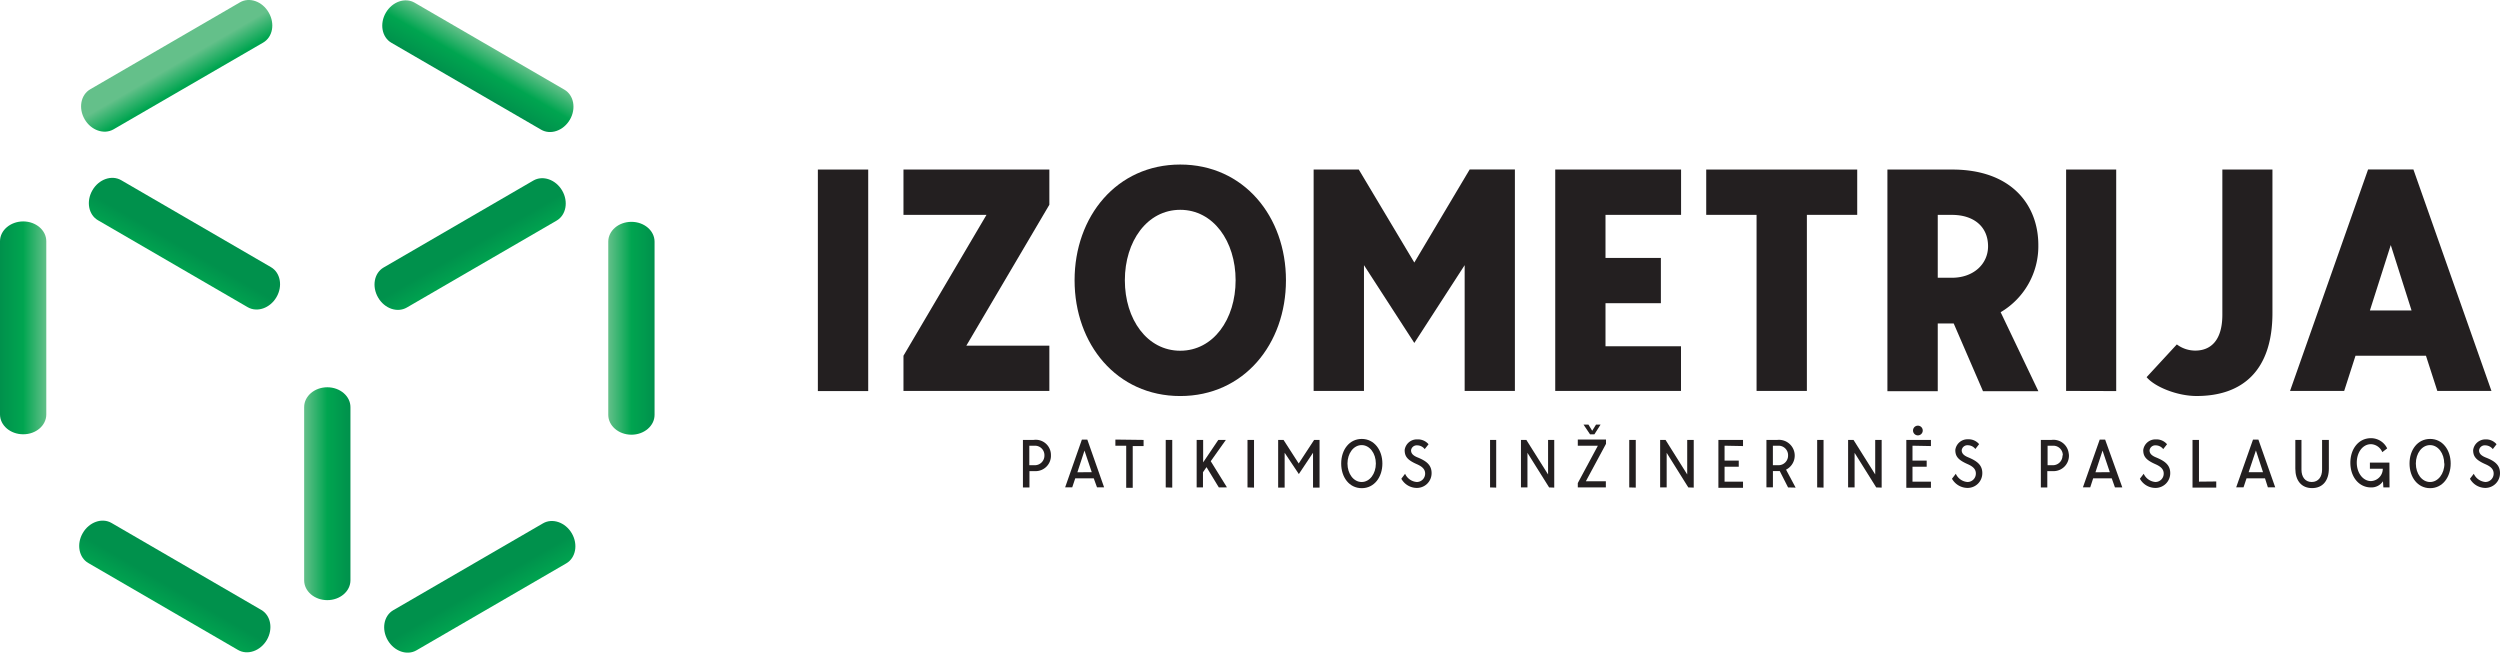
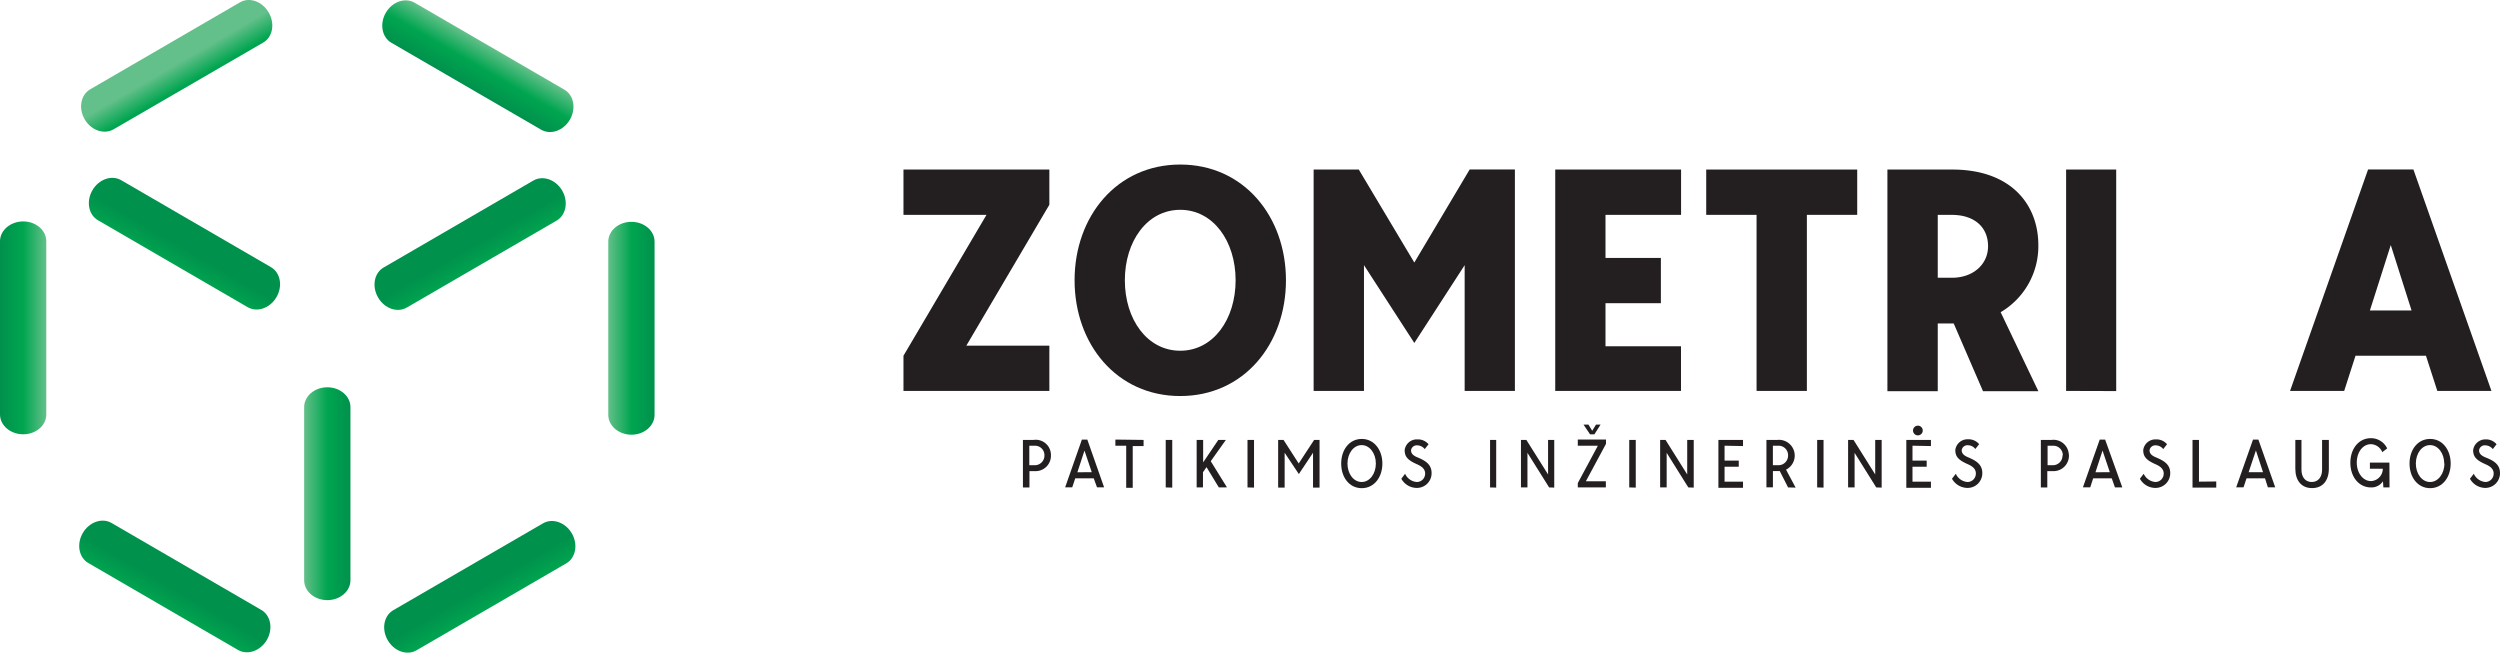
<svg xmlns="http://www.w3.org/2000/svg" xmlns:xlink="http://www.w3.org/1999/xlink" viewBox="0 0 704.67 183.97">
  <defs>
    <style>.cls-1{fill:#231f20;}.cls-2{fill:url(#Green);}.cls-3{fill:url(#Green-2);}.cls-4{fill:url(#Green-3);}.cls-5{fill:url(#Green-4);}.cls-6{fill:url(#Green-5);}.cls-7{fill:url(#Green-6);}.cls-8{fill:url(#Green-7);}.cls-9{fill:url(#Green-8);}.cls-10{fill:url(#Green-9);}</style>
    <linearGradient id="Green" x1="85.73" y1="139.16" x2="98.78" y2="139.16" gradientUnits="userSpaceOnUse">
      <stop offset="0" stop-color="#64c08a" />
      <stop offset="0.5" stop-color="#00a550" />
      <stop offset="1" stop-color="#00914c" />
    </linearGradient>
    <linearGradient id="Green-2" x1="1291.15" y1="779.14" x2="1304.2" y2="779.14" gradientTransform="matrix(-0.5, -0.86, -0.86, 0.5, 1457.89, 799.82)" xlink:href="#Green" />
    <linearGradient id="Green-3" x1="171.45" y1="92.53" x2="184.5" y2="92.53" xlink:href="#Green" />
    <linearGradient id="Green-4" x1="1206.23" y1="825.3" x2="1219.28" y2="825.3" gradientTransform="matrix(-0.5, -0.86, -0.86, 0.5, 1457.89, 799.82)" xlink:href="#Green" />
    <linearGradient id="Green-5" x1="-1482.74" y1="2387.13" x2="-1469.69" y2="2387.13" gradientTransform="translate(1457.89 2493.88) rotate(120.14)" xlink:href="#Green" />
    <linearGradient id="Green-6" x1="1337.71" y1="859.12" x2="1350.76" y2="859.12" gradientTransform="matrix(0.5, -0.86, 0.86, 0.5, -1365.93, 799.82)" xlink:href="#Green" />
    <linearGradient id="Green-7" x1="78.9" y1="92.43" x2="91.96" y2="92.43" gradientTransform="matrix(-1, 0, 0, 1, 91.96, 0)" xlink:href="#Green" />
    <linearGradient id="Green-8" x1="1252.78" y1="905.29" x2="1265.83" y2="905.29" gradientTransform="matrix(0.5, -0.86, 0.86, 0.5, -1365.93, 799.82)" xlink:href="#Green" />
    <linearGradient id="Green-9" x1="-1436.36" y1="2467.21" x2="-1423.31" y2="2467.21" gradientTransform="matrix(0.5, 0.86, 0.86, -0.5, -1365.93, 2493.88)" xlink:href="#Green" />
  </defs>
  <title>izometrija-black</title>
  <g id="Layer_2" data-name="Layer 2">
    <g id="Layer_1-2" data-name="Layer 1">
      <g id="Layer_2-2" data-name="Layer 2">
        <g id="Layer_1-2-2" data-name="Layer 1-2">
          <path class="cls-1" d="M254.66,110.19v-9.92l23.4-39.71h-23.4V47.79h41.12v9.92l-23.4,39.72h23.4v12.76Z" />
          <path class="cls-1" d="M362.47,79c0,18-11.88,32.63-29.8,32.63S302.89,97,302.89,79s11.88-32.62,29.78-32.62S362.47,61,362.47,79Zm-14.19,0c0-11-6.29-19.86-15.61-19.86S317.06,68,317.06,79s6.28,19.86,15.61,19.86S348.28,90,348.28,79Z" />
          <path class="cls-1" d="M427,110.19H412.84V74.74L398.65,96.67,384.46,74.74v35.45H370.27V47.79H383L398.65,74l15.61-26.24H427Z" />
          <path class="cls-1" d="M452.54,60.56V72.7h15.61V85.46H452.54V97.6h21.28v12.59H438.37V47.79h35.47V60.56Z" />
          <path class="cls-1" d="M523.49,47.79V60.56H509.3v49.63H495.12V60.56H480.93V47.79Z" />
          <path class="cls-1" d="M563.92,88l10.63,22.26H558.94l-8.25-19.08h-4.5v19.08H532V47.79h18.26c16.84,0,24.28,10.11,24.28,21.28A21.56,21.56,0,0,1,563.92,88Zm-17.73-9.71h4c6.11,0,10.18-3.9,10.18-8.86,0-5.59-4.07-8.86-10.18-8.86h-4Z" />
          <path class="cls-1" d="M582.37,110.19V47.79h14.12v62.44Z" />
-           <path class="cls-1" d="M640.53,47.79V88.22c0,16.22-8.43,23.4-21.37,23.4-5.5,0-11.79-2.57-14.1-5.31l8.52-9.23a8.63,8.63,0,0,0,5.2,1.74c4.18,0,7.63-2.66,7.63-10.11V47.79Z" />
          <path class="cls-1" d="M683.8,100.27H663.94l-3.19,9.92H645.49l22-62.43h12.77l22,62.43H687Zm-4.06-12.76-5.86-18.44L668,87.51Z" />
          <path class="cls-1" d="M296.23,128.37A4.34,4.34,0,0,1,292,132.8h-1.83v4.6h-1.84V124h3a4.28,4.28,0,0,1,4.89,4.42Zm-1.84,0a2.66,2.66,0,0,0-2.59-2.74h-1.67v5.5h1.54a2.7,2.7,0,0,0,2.72-2.69Z" />
          <path class="cls-1" d="M308.29,134.82h-5.21l-.85,2.54h-2l4.72-13.45h1.53l4.73,13.45h-2Zm-.56-1.73L305.68,127l-2,6.12Z" />
          <path class="cls-1" d="M322.34,124v1.73h-3.06v11.76h-1.84V125.63h-3.05V123.9Z" />
          <path class="cls-1" d="M328.58,137.39V124h1.84v13.44Z" />
          <path class="cls-1" d="M343.55,137.39l-3.47-5.72-1,1.44v4.28h-1.78V124h1.83v6.33l4.27-6.33h2.13L341.27,130l4.57,7.37Z" />
          <path class="cls-1" d="M351.63,137.39V124h1.84v13.44Z" />
          <path class="cls-1" d="M370.41,124h1.53v13.44H370.1v-9.82l-4,6-4-6v9.82h-1.83V124h1.52l4.27,6.64Z" />
          <path class="cls-1" d="M389.65,130.66c0,3.8-2.27,6.94-5.81,6.94s-5.8-3.07-5.8-6.94,2.28-6.94,5.8-6.94S389.65,126.86,389.65,130.66Zm-1.84,0c0-2.88-1.74-5.2-4-5.2s-4,2.3-4,5.2,1.73,5.2,4,5.2S387.81,133.54,387.81,130.66Z" />
          <path class="cls-1" d="M403.52,133.35a4.14,4.14,0,0,1-4.11,4.18h-.08a5,5,0,0,1-4.34-2.59l1.06-1.4a3.93,3.93,0,0,0,3.33,2.32,2.35,2.35,0,0,0,2.32-2.39v0c0-1.39-1.13-2.09-2.31-2.62-2.75-1.2-3.46-2.24-3.46-4a3.46,3.46,0,0,1,3.57-3,3.9,3.9,0,0,1,3.16,1.37l-1.08,1.37a2.69,2.69,0,0,0-2.12-1.06,1.61,1.61,0,0,0-1.73,1.41c0,.88.59,1.49,1.86,2C401.86,129.88,403.52,130.94,403.52,133.35Z" />
          <path class="cls-1" d="M420,137.39V124h1.73v13.44Z" />
          <path class="cls-1" d="M436.65,137.39l-6.11-9.75v9.75h-1.83V124h1.52l6.12,9.73V124h1.74v13.44Z" />
          <path class="cls-1" d="M444.73,137.39v-1.23l5.66-10.53h-5.66V123.9h7.95v1.21L447,135.66h5.64v1.73Zm6.42-17.71-1.74,2.74h-1.23l-1.84-2.74h1.39l1.06,1.74,1.08-1.74Z" />
          <path class="cls-1" d="M459.23,137.39V124h1.84v13.44Z" />
          <path class="cls-1" d="M475.88,137.39l-6.1-9.75v9.75h-1.84V124h1.52l6.11,9.73V124h1.84v13.44Z" />
          <path class="cls-1" d="M486.1,125.63v4.2h4v1.73h-4v4.2h5.2v1.73h-6.94V124h6.94v1.73Z" />
          <path class="cls-1" d="M504,137.39l-2.34-4.61h-1.93v4.59h-1.83V124h3.05a4.44,4.44,0,0,1,2.48,8.38l2.7,5.06Zm-2.72-6.26a2.7,2.7,0,0,0,2.72-2.69v-.07a2.67,2.67,0,0,0-2.59-2.74h-1.69v5.5Z" />
          <path class="cls-1" d="M512.2,137.39V124H514v13.44Z" />
          <path class="cls-1" d="M528.85,137.39l-6.1-9.75v9.75h-1.83V124h1.53l6.11,9.73V124h1.82v13.44Z" />
          <path class="cls-1" d="M539.07,125.63v4.2h4v1.73h-4v4.2h5.2v1.73h-6.94V124h6.94v1.73Zm.15-4.28a1.37,1.37,0,1,1,1.37,1.37A1.37,1.37,0,0,1,539.22,121.35Z" />
          <path class="cls-1" d="M558.75,133.35a4.14,4.14,0,0,1-4.11,4.18h-.09a5.07,5.07,0,0,1-4.35-2.59l1.08-1.4a3.93,3.93,0,0,0,3.31,2.32,2.36,2.36,0,0,0,2.34-2.37v-.05c0-1.39-1.13-2.09-2.32-2.62-2.74-1.2-3.47-2.24-3.47-4a3.47,3.47,0,0,1,3.57-3,3.86,3.86,0,0,1,3.14,1.37l-1.06,1.37a2.69,2.69,0,0,0-2.11-1.06,1.62,1.62,0,0,0-1.74,1.41c0,.88.59,1.49,1.84,2C557.07,129.88,558.75,130.94,558.75,133.35Z" />
          <path class="cls-1" d="M583.17,128.37a4.35,4.35,0,0,1-4.27,4.43h-1.83v4.6h-1.82V124h3a4.32,4.32,0,0,1,4.84,3.72A4.1,4.1,0,0,1,583.17,128.37Zm-1.73,0a2.67,2.67,0,0,0-2.6-2.74h-1.69v5.5h1.55a2.7,2.7,0,0,0,2.65-2.76h.09Z" />
          <path class="cls-1" d="M595.23,134.82H590l-.83,2.54h-2.06l4.73-13.45h1.53l4.84,13.48h-2.07Zm-.54-1.73L592.64,127l-2,6.12Z" />
          <path class="cls-1" d="M611.72,133.35a4.14,4.14,0,0,1-4.11,4.18h-.09a5,5,0,0,1-4.35-2.59l1.07-1.4a4,4,0,0,0,3.32,2.32,2.35,2.35,0,0,0,2.32-2.39v0c0-1.39-1.13-2.09-2.31-2.62-2.74-1.2-3.46-2.24-3.46-4a3.46,3.46,0,0,1,3.55-3,3.9,3.9,0,0,1,3.16,1.37l-1.08,1.37a2.66,2.66,0,0,0-2.11-1.06,1.62,1.62,0,0,0-1.74,1.41c0,.88.59,1.49,1.86,2C610,129.88,611.72,130.94,611.72,133.35Z" />
          <path class="cls-1" d="M624.69,135.71v1.73H618V124h1.82v11.76Z" />
          <path class="cls-1" d="M638.43,134.82h-5.2l-.85,2.54h-2.07l4.74-13.45h1.52l4.74,13.45h-2.07Zm-.56-1.73-2-6.12-2.05,6.12Z" />
          <path class="cls-1" d="M656.43,124v8.1c0,3.36-1.73,5.48-4.73,5.48s-4.72-2.12-4.72-5.48V124h1.73v8.39c0,2,1,3.47,2.9,3.47s2.91-1.49,2.91-3.47V124Z" />
          <path class="cls-1" d="M673.53,137.39H671.8l-.12-1.73a3.9,3.9,0,0,1-3.38,1.73c-3.47,0-5.81-3.07-5.81-6.94s2.27-6.94,5.81-6.94a5.06,5.06,0,0,1,4.57,2.88l-1.38,1.06a3.59,3.59,0,0,0-3.19-2.25c-2.33,0-4,2.3-4,5.2s1.74,5.2,4,5.2a3.46,3.46,0,0,0,3.33-3.47H668V130.4h5.5Z" />
          <path class="cls-1" d="M690.77,130.66c0,3.8-2.27,6.94-5.79,6.94s-5.81-3.07-5.81-6.94,2.27-6.94,5.81-6.94S690.77,126.86,690.77,130.66Zm-1.82,0c0-2.88-1.73-5.2-4-5.2s-4,2.3-4,5.2,1.73,5.2,4,5.2S689,133.54,689,130.66Z" />
          <path class="cls-1" d="M704.67,133.35a4.14,4.14,0,0,1-4.11,4.18h0a5,5,0,0,1-4.36-2.59l1.08-1.4a4,4,0,0,0,3.28,2.32,2.35,2.35,0,0,0,2.32-2.39v0c0-1.39-1.11-2.09-2.31-2.62-2.74-1.2-3.47-2.24-3.47-4a3.49,3.49,0,0,1,3.46-3,3.87,3.87,0,0,1,3.14,1.37l-1.06,1.37a2.74,2.74,0,0,0-2.14-1.06,1.6,1.6,0,0,0-1.73,1.41c0,.88.59,1.49,1.84,2C703,129.88,704.67,130.94,704.67,133.35Z" />
        </g>
      </g>
-       <rect class="cls-1" x="230.53" y="47.79" width="14.19" height="62.44" />
      <path class="cls-2" d="M85.73,163.57V114.76c0-3.09,2.92-5.6,6.52-5.6h0c3.61,0,6.53,2.51,6.53,5.6v48.81c0,3.09-2.94,5.6-6.55,5.59h0C88.64,169.15,85.73,166.65,85.73,163.57Z" />
      <path class="cls-3" d="M114.68,86.68l42.22-24.5c2.67-1.55,3.37-5.34,1.56-8.46h0c-1.81-3.11-5.45-4.38-8.12-2.83L108.13,75.4c-2.68,1.55-3.37,5.35-1.55,8.47h0C108.39,87,112,88.23,114.68,86.68Z" />
      <path class="cls-4" d="M171.45,116.93V68.12c0-3.09,2.92-5.59,6.53-5.59h0c3.6,0,6.52,2.5,6.52,5.59v48.81c0,3.1-2.93,5.61-6.54,5.6h0C174.36,122.52,171.45,120,171.45,116.93Z" />
      <path class="cls-5" d="M117.4,183.3l42.21-24.5c2.68-1.55,3.38-5.34,1.57-8.46h0c-1.81-3.11-5.45-4.38-8.12-2.83L110.85,172c-2.68,1.55-3.37,5.35-1.55,8.47h0C111.11,183.59,114.74,184.85,117.4,183.3Z" />
      <path class="cls-6" d="M116.87.76l42.21,24.51c2.67,1.55,3.37,5.33,1.56,8.45h0c-1.81,3.12-5.44,4.39-8.12,2.83l-42.21-24.5c-2.67-1.56-3.37-5.35-1.55-8.47h0C110.57.47,114.2-.79,116.87.76Z" />
      <path class="cls-7" d="M69.82,86.59,27.61,62.08c-2.67-1.55-3.37-5.34-1.56-8.45h0c1.8-3.12,5.44-4.39,8.11-2.84L76.37,75.3c2.68,1.55,3.38,5.35,1.55,8.47h0C76.11,86.87,72.49,88.13,69.82,86.59Z" />
      <path class="cls-8" d="M13.05,116.83V68c0-3.09-2.92-5.59-6.52-5.59h0C2.92,62.43,0,64.93,0,68v48.81c0,3.1,2.93,5.61,6.55,5.6h0C10.14,122.42,13.05,119.92,13.05,116.83Z" />
      <path class="cls-9" d="M67.1,183.21,24.89,158.7c-2.67-1.55-3.37-5.34-1.56-8.45h0c1.81-3.12,5.44-4.39,8.11-2.84l42.21,24.51c2.68,1.55,3.38,5.35,1.56,8.47h0C73.39,183.49,69.77,184.75,67.1,183.21Z" />
      <path class="cls-10" d="M67.64.66,25.43,25.17c-2.68,1.55-3.38,5.34-1.57,8.45h0C25.67,36.74,29.31,38,32,36.46L74.19,12c2.68-1.56,3.37-5.35,1.55-8.47h0C73.93.37,70.3-.89,67.64.66Z" />
    </g>
  </g>
</svg>